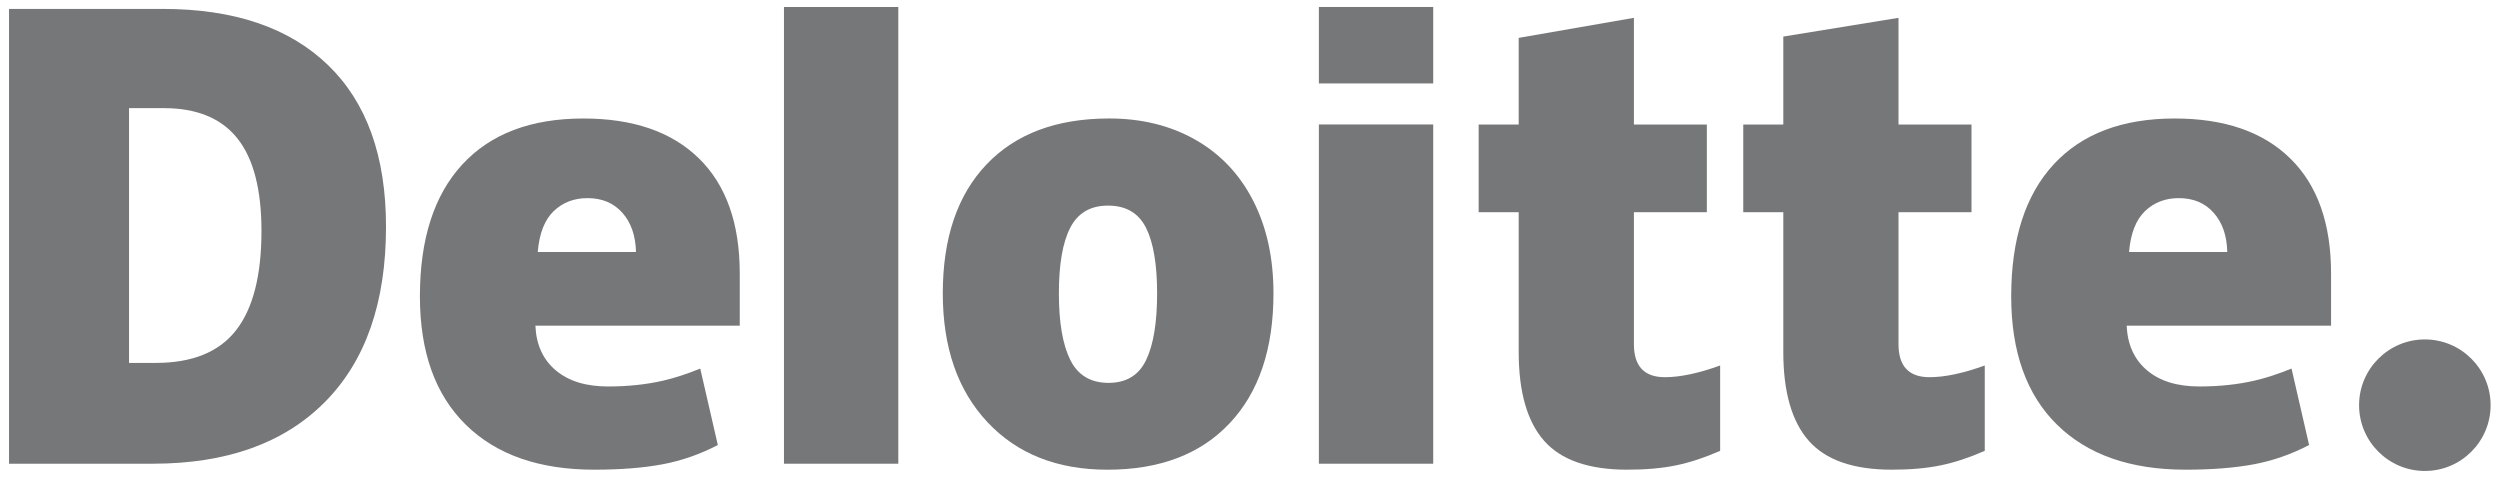
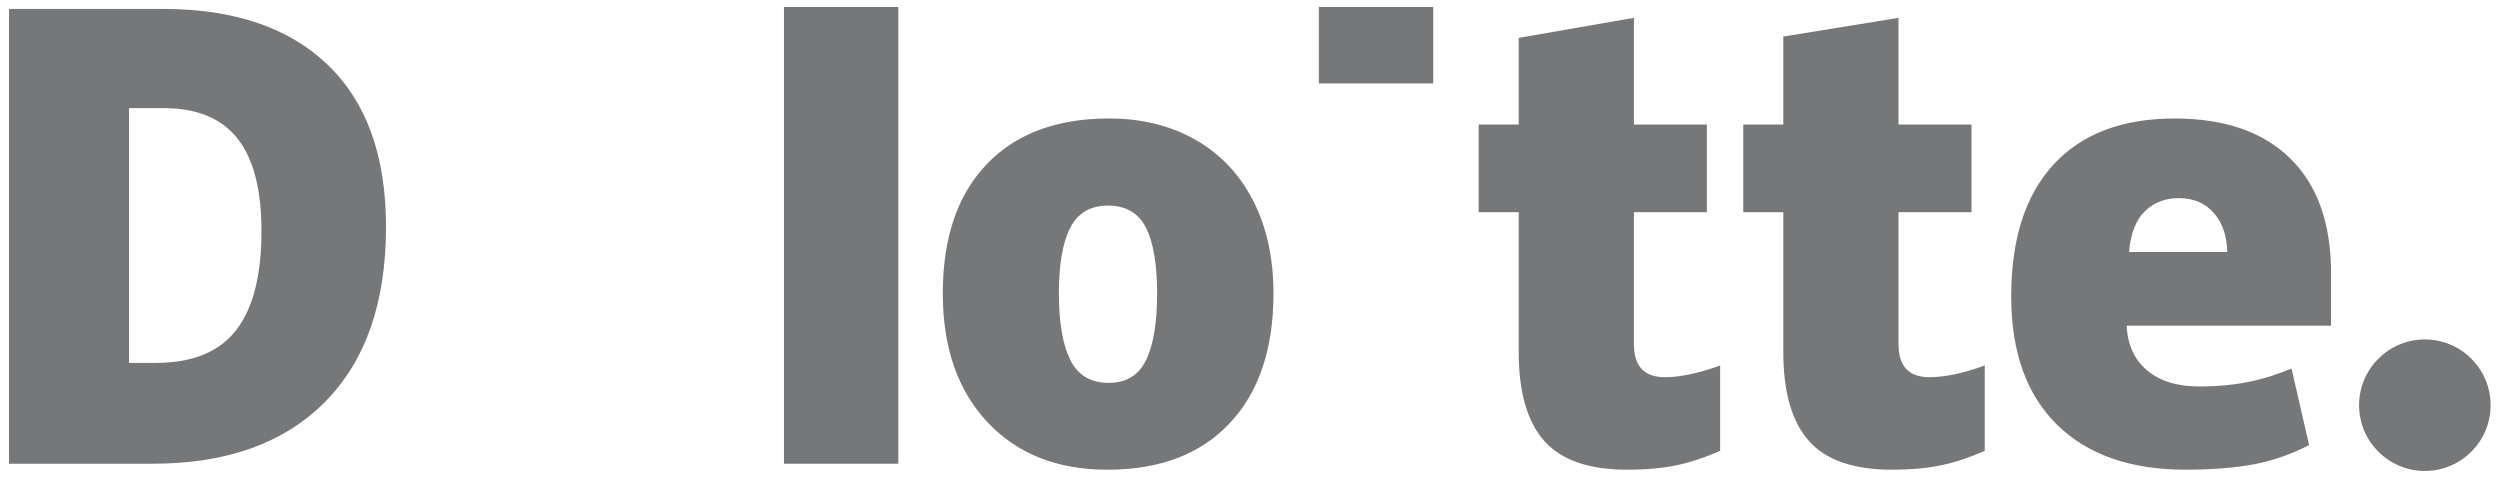
<svg xmlns="http://www.w3.org/2000/svg" width="136" height="26" viewBox="0 0 136 26" fill="none">
  <g clip-path="url(#clip0_13542_10922)">
    <path d="M128.334 22.043C128.334 20.068 129.938 18.465 131.912 18.465C133.887 18.465 135.489 20.068 135.489 22.043C135.489 24.018 133.887 25.62 131.912 25.62C129.938 25.62 128.334 24.018 128.334 22.043Z" fill="#1C1D1F" fill-opacity="0.6" />
    <path d="M14.224 12.567C14.224 10.301 13.786 8.62 12.91 7.524C12.033 6.43 10.705 5.883 8.919 5.883H7.019V19.742H8.472C10.456 19.742 11.91 19.154 12.835 17.974C13.76 16.795 14.224 14.993 14.224 12.567ZM20.999 12.331C20.999 16.46 19.889 19.642 17.669 21.875C15.45 24.109 12.329 25.226 8.307 25.226H0.491V0.485H8.852C12.731 0.485 15.725 1.501 17.835 3.531C19.944 5.562 20.999 8.494 20.999 12.331Z" fill="#1C1D1F" fill-opacity="0.6" />
    <path d="M42.648 25.226H48.868V0.381H42.648V25.226Z" fill="#1C1D1F" fill-opacity="0.6" />
    <path d="M57.603 15.959C57.603 17.543 57.811 18.751 58.224 19.581C58.638 20.413 59.331 20.828 60.307 20.828C61.272 20.828 61.954 20.413 62.351 19.581C62.749 18.751 62.947 17.543 62.947 15.959C62.947 14.383 62.746 13.194 62.343 12.392C61.939 11.588 61.251 11.185 60.275 11.185C59.32 11.185 58.638 11.585 58.224 12.383C57.811 13.181 57.603 14.373 57.603 15.959ZM69.277 15.959C69.277 18.977 68.486 21.331 66.9 23.018C65.314 24.707 63.096 25.552 60.244 25.552C57.508 25.552 55.331 24.688 53.715 22.962C52.097 21.235 51.288 18.901 51.288 15.959C51.288 12.95 52.08 10.612 53.666 8.945C55.252 7.279 57.476 6.445 60.34 6.445C62.109 6.445 63.675 6.831 65.031 7.603C66.388 8.374 67.436 9.479 68.172 10.918C68.909 12.355 69.277 14.036 69.277 15.959Z" fill="#1C1D1F" fill-opacity="0.6" />
-     <path d="M71.747 25.226H77.967V15.717V6.771H71.747V25.226Z" fill="#1C1D1F" fill-opacity="0.6" />
    <path d="M71.747 4.539H77.967V0.38H71.747V4.539Z" fill="#1C1D1F" fill-opacity="0.6" />
    <path d="M90.569 20.519C91.409 20.519 92.409 20.305 93.576 19.882V24.525C92.737 24.894 91.94 25.158 91.182 25.314C90.424 25.473 89.535 25.551 88.517 25.551C86.429 25.551 84.923 25.026 83.999 23.979C83.078 22.931 82.617 21.322 82.617 19.151V11.544H80.439V6.773H82.617V2.06L88.885 0.97V6.773H92.853V11.544H88.885V18.727C88.885 19.921 89.447 20.519 90.569 20.519Z" fill="#1C1D1F" fill-opacity="0.6" />
    <path d="M104.965 20.519C105.804 20.519 106.804 20.305 107.971 19.882V24.525C107.134 24.894 106.335 25.158 105.577 25.314C104.819 25.473 103.932 25.551 102.913 25.551C100.824 25.551 99.319 25.026 98.397 23.979C97.474 22.931 97.012 21.322 97.012 19.151V11.544H94.833V6.773H97.012V1.989L103.279 0.97V6.773H107.25V11.544H103.279V18.727C103.279 19.921 103.841 20.519 104.965 20.519Z" fill="#1C1D1F" fill-opacity="0.6" />
    <path d="M115.82 13.71C115.905 12.7 116.194 11.96 116.687 11.486C117.181 11.014 117.792 10.778 118.523 10.778C119.32 10.778 119.954 11.043 120.424 11.578C120.897 12.109 121.144 12.82 121.163 13.71H115.82ZM124.591 8.621C123.113 7.171 121.015 6.446 118.302 6.446C115.449 6.446 113.254 7.279 111.716 8.946C110.179 10.613 109.409 13.004 109.409 16.121C109.409 19.139 110.241 21.466 111.899 23.1C113.559 24.733 115.889 25.551 118.891 25.551C120.332 25.551 121.572 25.453 122.612 25.257C123.645 25.064 124.645 24.714 125.615 24.209L124.659 20.05C123.954 20.337 123.284 20.559 122.65 20.705C121.735 20.917 120.731 21.024 119.637 21.024C118.438 21.024 117.492 20.731 116.798 20.145C116.105 19.558 115.735 18.748 115.693 17.717H126.81V14.883C126.81 12.157 126.071 10.069 124.591 8.621Z" fill="#1C1D1F" fill-opacity="0.6" />
-     <path d="M29.253 13.71C29.338 12.7 29.627 11.96 30.12 11.486C30.614 11.014 31.226 10.778 31.958 10.778C32.753 10.778 33.386 11.043 33.858 11.578C34.331 12.109 34.576 12.82 34.598 13.71H29.253ZM38.026 8.621C36.546 7.171 34.45 6.446 31.735 6.446C28.882 6.446 26.688 7.279 25.15 8.946C23.613 10.613 22.843 13.004 22.843 16.121C22.843 19.139 23.673 21.466 25.334 23.1C26.992 24.733 29.323 25.551 32.324 25.551C33.765 25.551 35.006 25.453 36.045 25.257C37.078 25.064 38.079 24.714 39.05 24.209L38.093 20.05C37.388 20.337 36.717 20.559 36.084 20.705C35.167 20.917 34.164 21.024 33.071 21.024C31.873 21.024 30.926 20.731 30.232 20.145C29.537 19.558 29.169 18.748 29.126 17.717H40.243V14.883C40.243 12.157 39.504 10.069 38.026 8.621Z" fill="#1C1D1F" fill-opacity="0.6" />
  </g>
  <defs>
    <clipPath id="clip0_13542_10922">
      <rect width="136" height="25.985" fill="white" transform="translate(-0.01 0.008)" />
    </clipPath>
  </defs>
</svg>